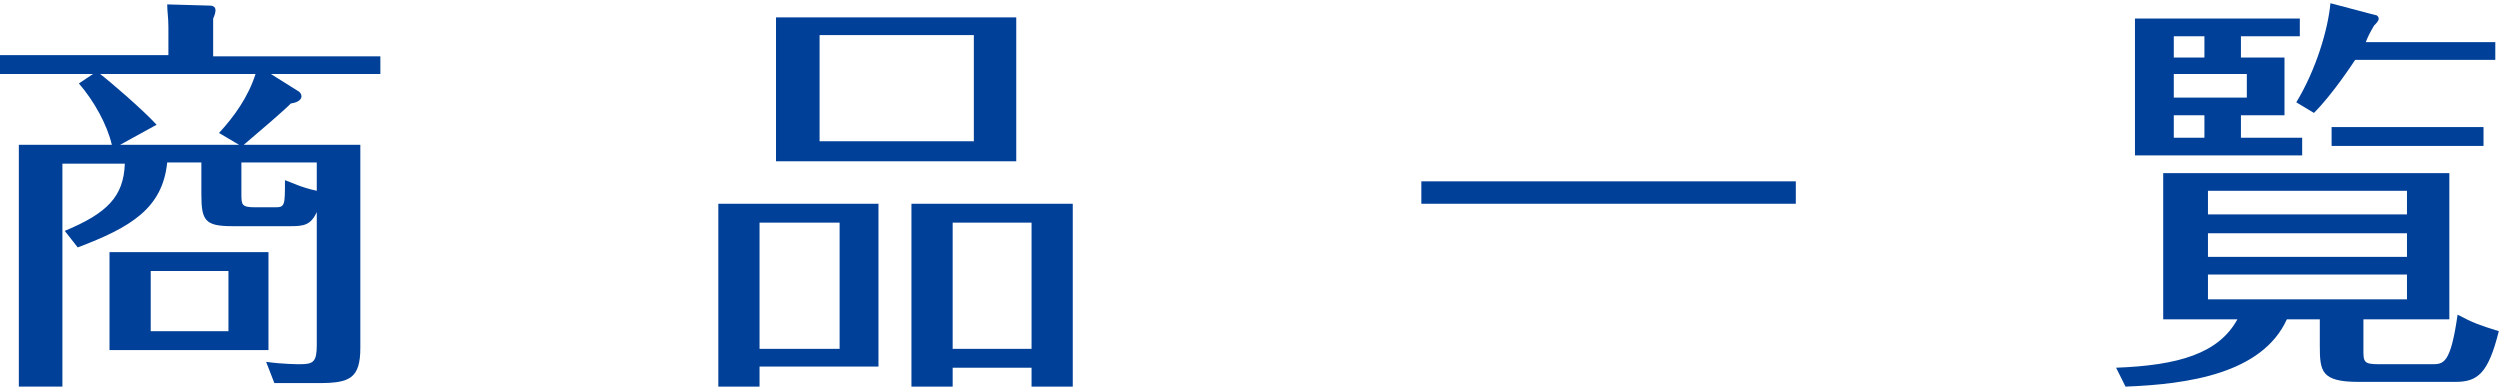
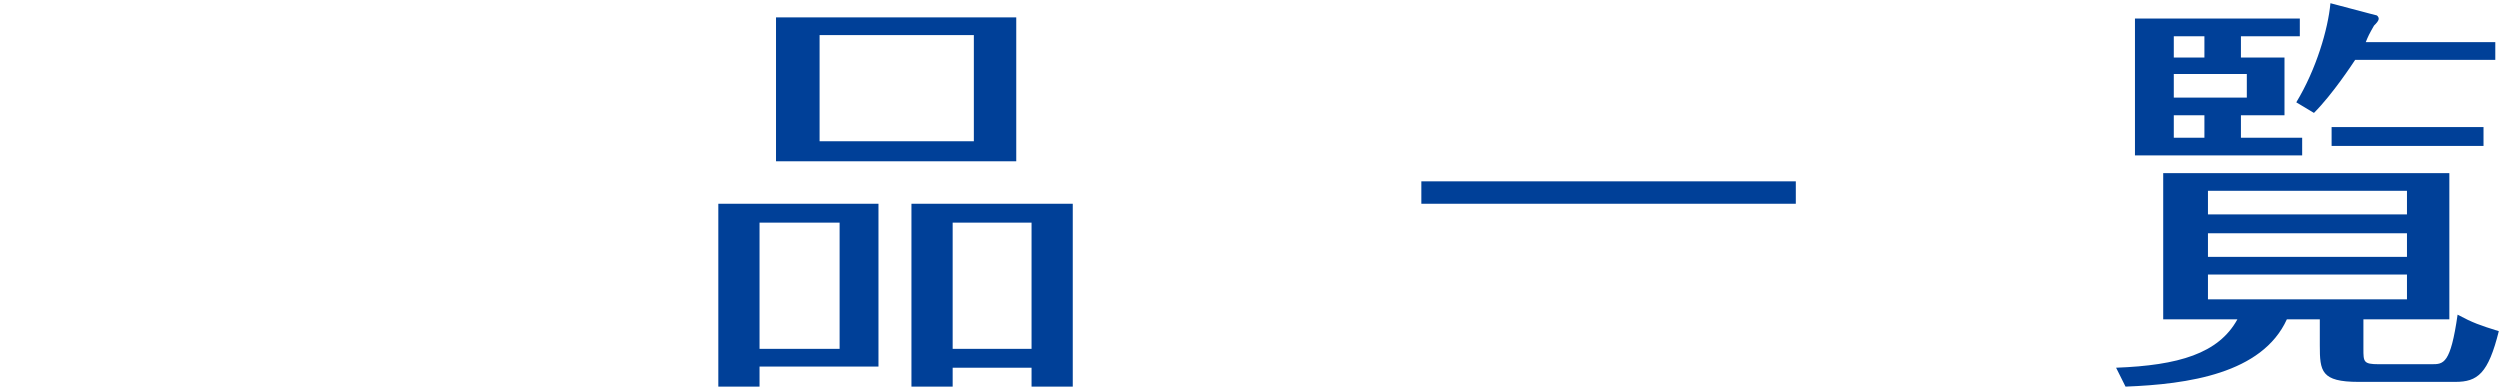
<svg xmlns="http://www.w3.org/2000/svg" width="295pt" height="46pt" viewBox="0 0 295 46" version="1.1">
  <g id="surface1">
-     <path style=" stroke:none;fill-rule:nonzero;fill:rgb(0%,25.098%,59.608%);fill-opacity:1;" d="M 44.883 6.504 L 44.883 8.73 L 31.961 8.73 L 35.293 10.82 C 35.434 10.961 35.574 11.098 35.574 11.379 C 35.574 11.656 35.293 12.074 34.32 12.211 C 33.348 13.188 30.57 15.555 28.762 17.086 L 42.52 17.086 L 42.52 41.027 C 42.52 44.645 41.27 45.203 37.656 45.203 L 32.375 45.203 L 31.402 42.695 C 33.348 42.977 35.156 42.977 35.434 42.977 C 36.961 42.977 37.379 42.695 37.379 40.746 L 37.379 25.02 C 36.684 26.551 35.852 26.688 34.32 26.688 L 27.375 26.688 C 24.18 26.688 23.762 25.992 23.762 22.93 L 23.762 19.172 L 19.73 19.172 C 19.176 24.602 15.426 26.828 9.172 29.195 L 7.641 27.246 C 12.645 25.156 14.59 23.207 14.73 19.312 L 7.363 19.312 L 7.363 45.621 L 2.223 45.621 L 2.223 17.086 L 13.199 17.086 C 12.645 14.719 11.117 11.934 9.309 9.848 L 10.977 8.73 L 0 8.73 L 0 6.504 L 19.871 6.504 L 19.871 3.164 C 19.871 2.051 19.73 1.355 19.73 0.52 L 24.734 0.66 C 24.871 0.66 25.43 0.66 25.43 1.215 C 25.43 1.492 25.289 1.91 25.152 2.191 L 25.152 6.645 L 44.883 6.645 Z M 11.812 8.73 C 12.922 9.566 16.812 12.91 18.48 14.719 L 14.172 17.086 L 28.207 17.086 L 25.844 15.691 C 27.652 13.742 29.32 11.379 30.152 8.73 Z M 31.82 41.305 L 12.922 41.305 L 12.922 29.75 L 31.68 29.75 L 31.68 41.305 Z M 26.957 31.977 L 17.785 31.977 L 17.785 39.078 L 26.957 39.078 Z M 37.379 19.172 L 28.484 19.172 L 28.484 22.793 C 28.484 24.184 28.484 24.461 30.152 24.461 L 32.516 24.461 C 33.625 24.461 33.625 24.184 33.625 21.262 C 34.461 21.539 35.434 22.094 37.379 22.512 Z M 37.379 19.172 " />
    <path style=" stroke:none;fill-rule:nonzero;fill:rgb(0%,25.098%,59.608%);fill-opacity:1;" d="M 89.625 45.621 L 84.762 45.621 L 84.762 24.043 L 103.66 24.043 L 103.66 43.254 L 89.625 43.254 Z M 99.074 41.164 L 99.074 26.27 L 89.625 26.27 L 89.625 41.164 Z M 119.918 2.051 L 119.918 19.031 L 91.57 19.031 L 91.57 2.051 Z M 96.711 4.141 L 96.711 16.668 L 114.914 16.668 L 114.914 4.141 Z M 112.414 43.391 L 112.414 45.621 L 107.551 45.621 L 107.551 24.043 L 126.586 24.043 L 126.586 45.621 L 121.723 45.621 L 121.723 43.391 Z M 121.723 41.164 L 121.723 26.27 L 112.414 26.27 L 112.414 41.164 Z M 121.723 41.164 " />
    <path style=" stroke:none;fill-rule:nonzero;fill:rgb(0%,25.098%,59.608%);fill-opacity:1;" d="M 211.906 21.398 L 211.906 24.043 L 167.719 24.043 L 167.719 21.398 Z M 211.906 21.398 " />
    <path style=" stroke:none;fill-rule:nonzero;fill:rgb(0%,25.098%,59.608%);fill-opacity:1;" d="M 278.883 41.164 C 278.883 42.695 278.883 42.977 280.688 42.977 L 286.941 42.977 C 288.332 42.977 289.164 42.977 289.996 37.129 C 291.805 38.102 292.637 38.383 294.859 39.078 C 293.609 44.09 292.359 45.062 289.719 45.062 L 278.324 45.062 C 273.879 45.062 273.738 43.809 273.738 40.746 L 273.738 37.684 L 269.848 37.684 C 266.93 44.09 258.176 45.34 250.812 45.621 L 249.699 43.391 C 257.066 43.113 261.789 41.723 264.012 37.684 L 255.258 37.684 L 255.258 20.426 L 289.023 20.426 L 289.023 37.684 L 278.883 37.684 Z M 269.57 6.785 L 269.57 13.605 L 264.43 13.605 L 264.43 16.25 L 271.656 16.25 L 271.656 18.336 L 251.926 18.336 L 251.926 2.191 L 271.379 2.191 L 271.379 4.277 L 264.43 4.277 L 264.43 6.785 Z M 260.121 6.785 L 260.121 4.277 L 256.508 4.277 L 256.508 6.785 Z M 256.508 8.73 L 256.508 11.516 L 265.125 11.516 L 265.125 8.73 Z M 256.508 13.605 L 256.508 16.25 L 260.121 16.25 L 260.121 13.605 Z M 284.023 25.297 L 284.023 22.512 L 260.539 22.512 L 260.539 25.297 Z M 260.539 27.523 L 260.539 30.309 L 284.023 30.309 L 284.023 27.523 Z M 260.539 32.395 L 260.539 35.32 L 284.023 35.32 L 284.023 32.395 Z M 270.961 12.074 C 273.324 8.176 274.711 3.441 274.992 0.379 L 280.27 1.773 C 280.547 1.773 280.688 2.051 280.688 2.191 C 280.688 2.469 280.41 2.746 280.133 3.023 C 279.574 4 279.438 4.277 279.16 4.973 L 294.445 4.973 L 294.445 7.062 L 277.91 7.062 C 277.629 7.48 275.27 11.098 273.047 13.324 Z M 293.055 17.223 L 275.129 17.223 L 275.129 14.996 L 293.055 14.996 Z M 293.055 17.223 " />
  </g>
</svg>